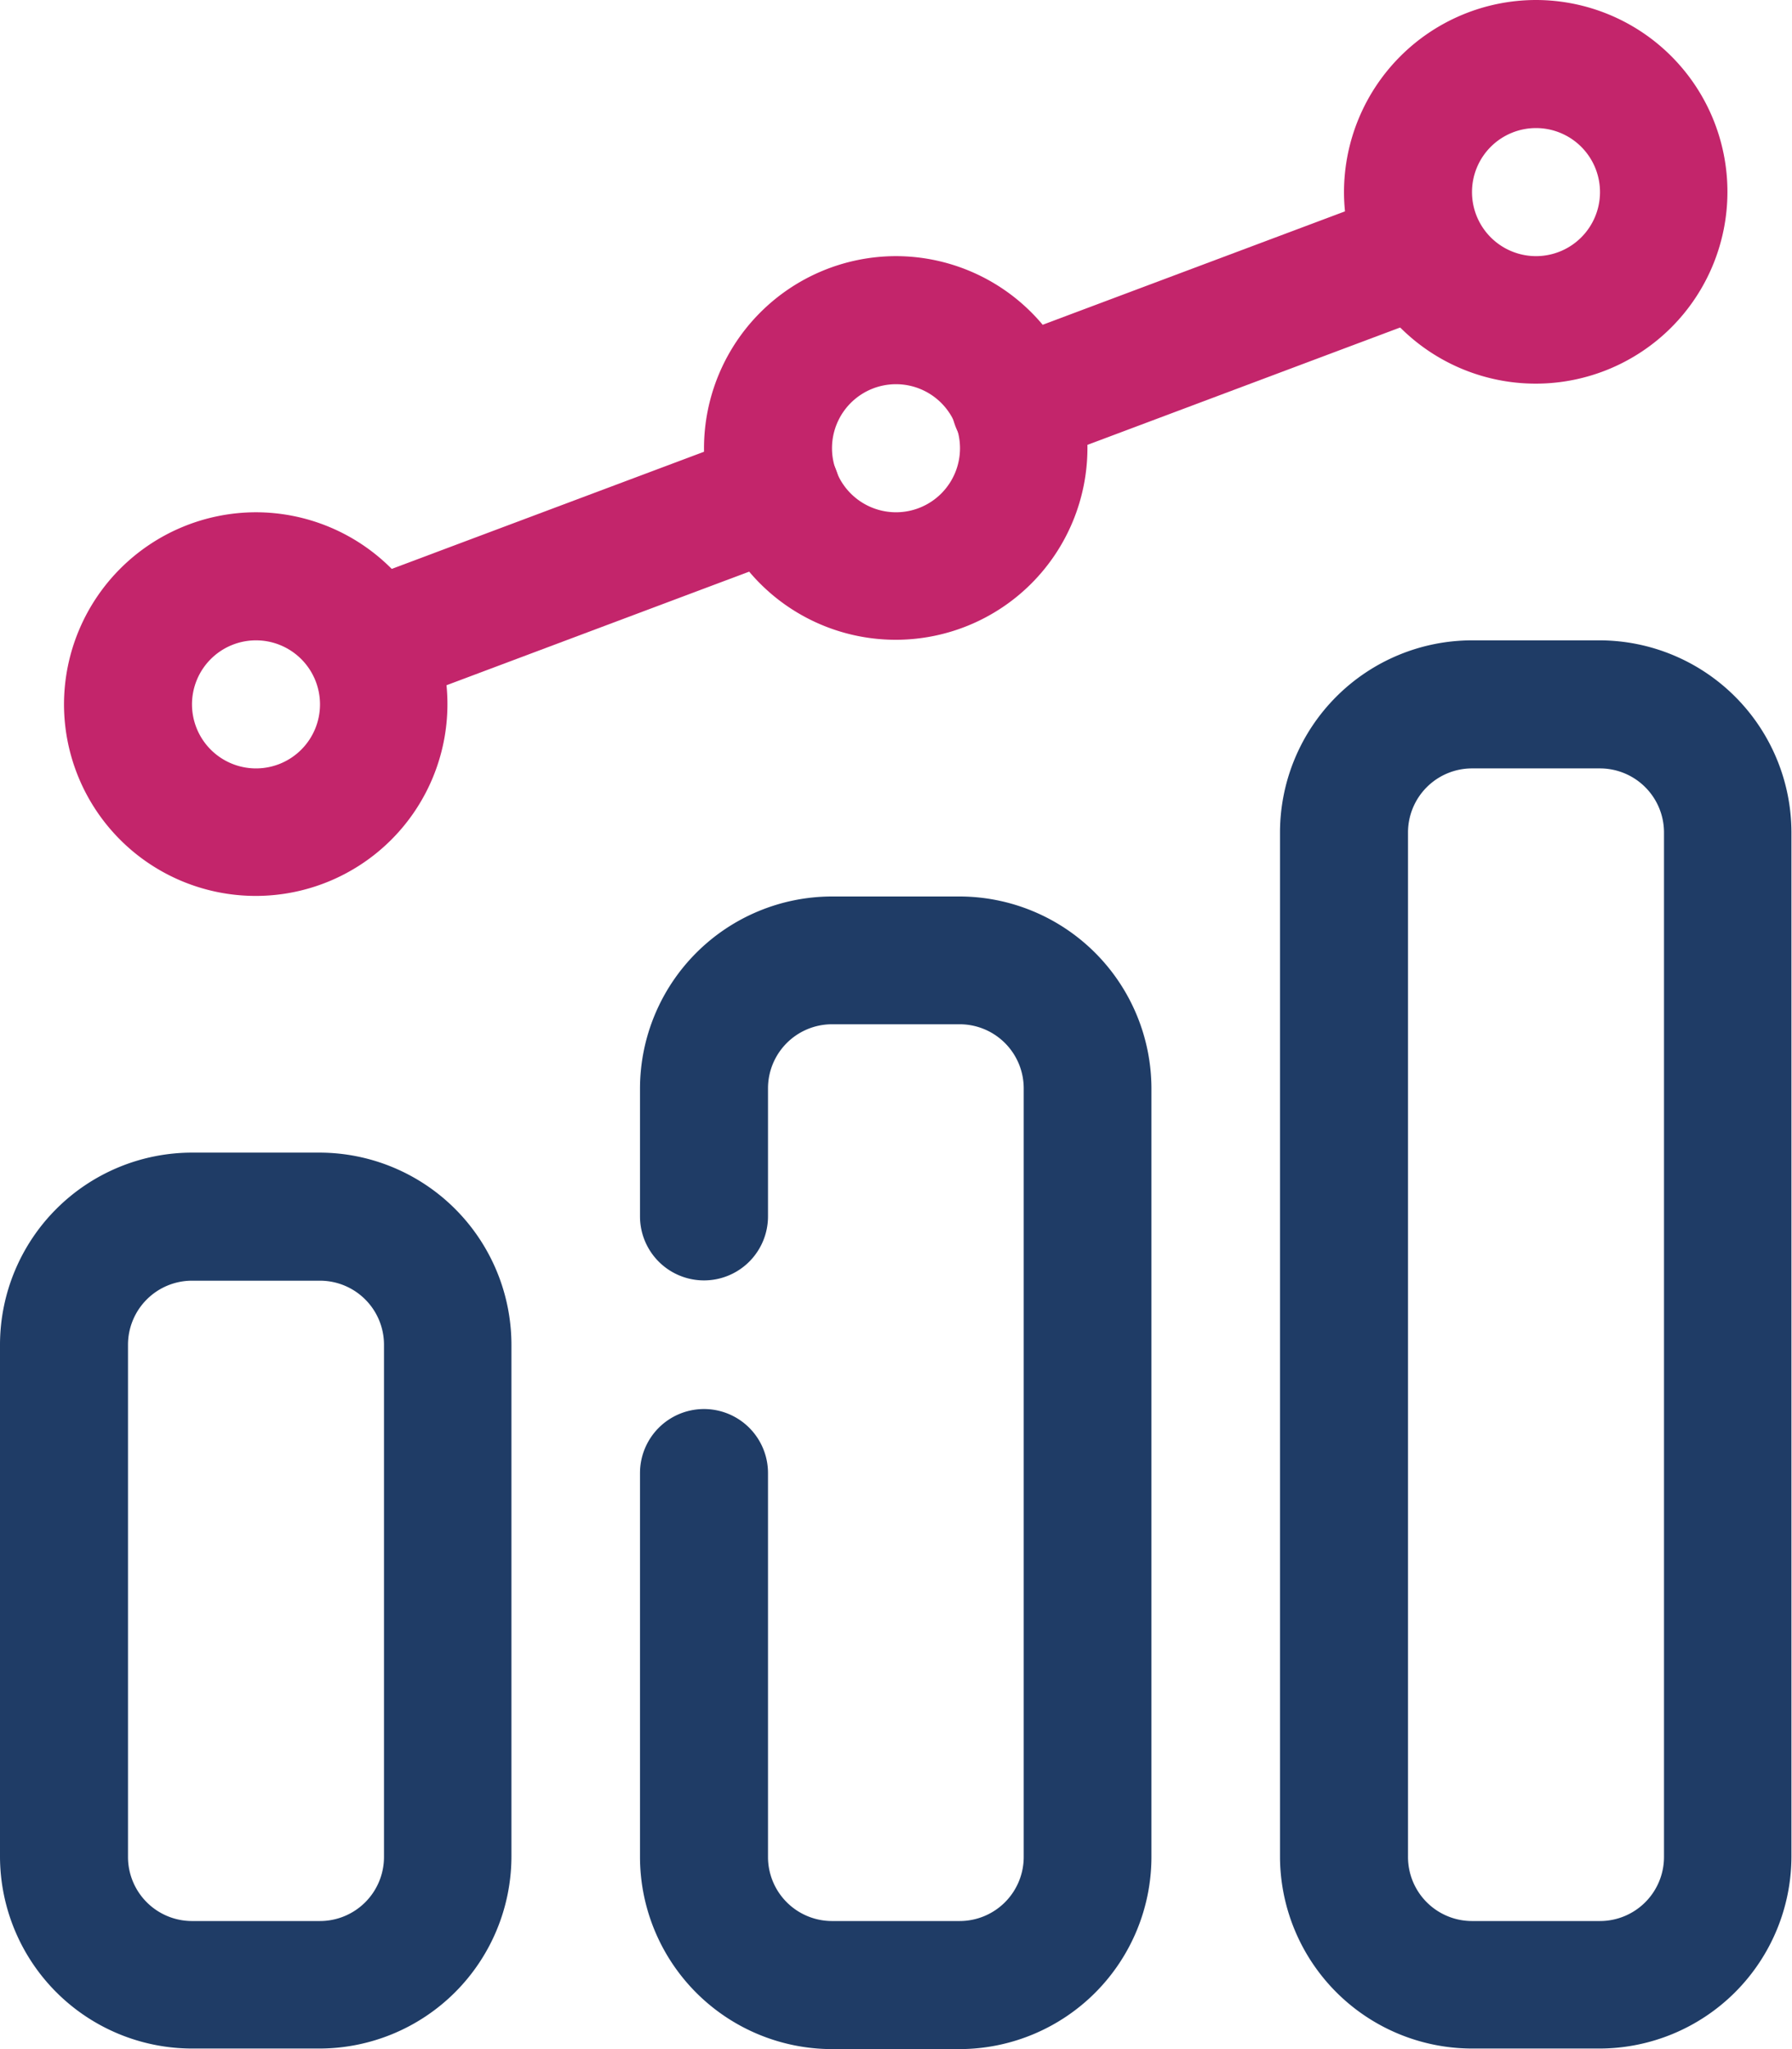
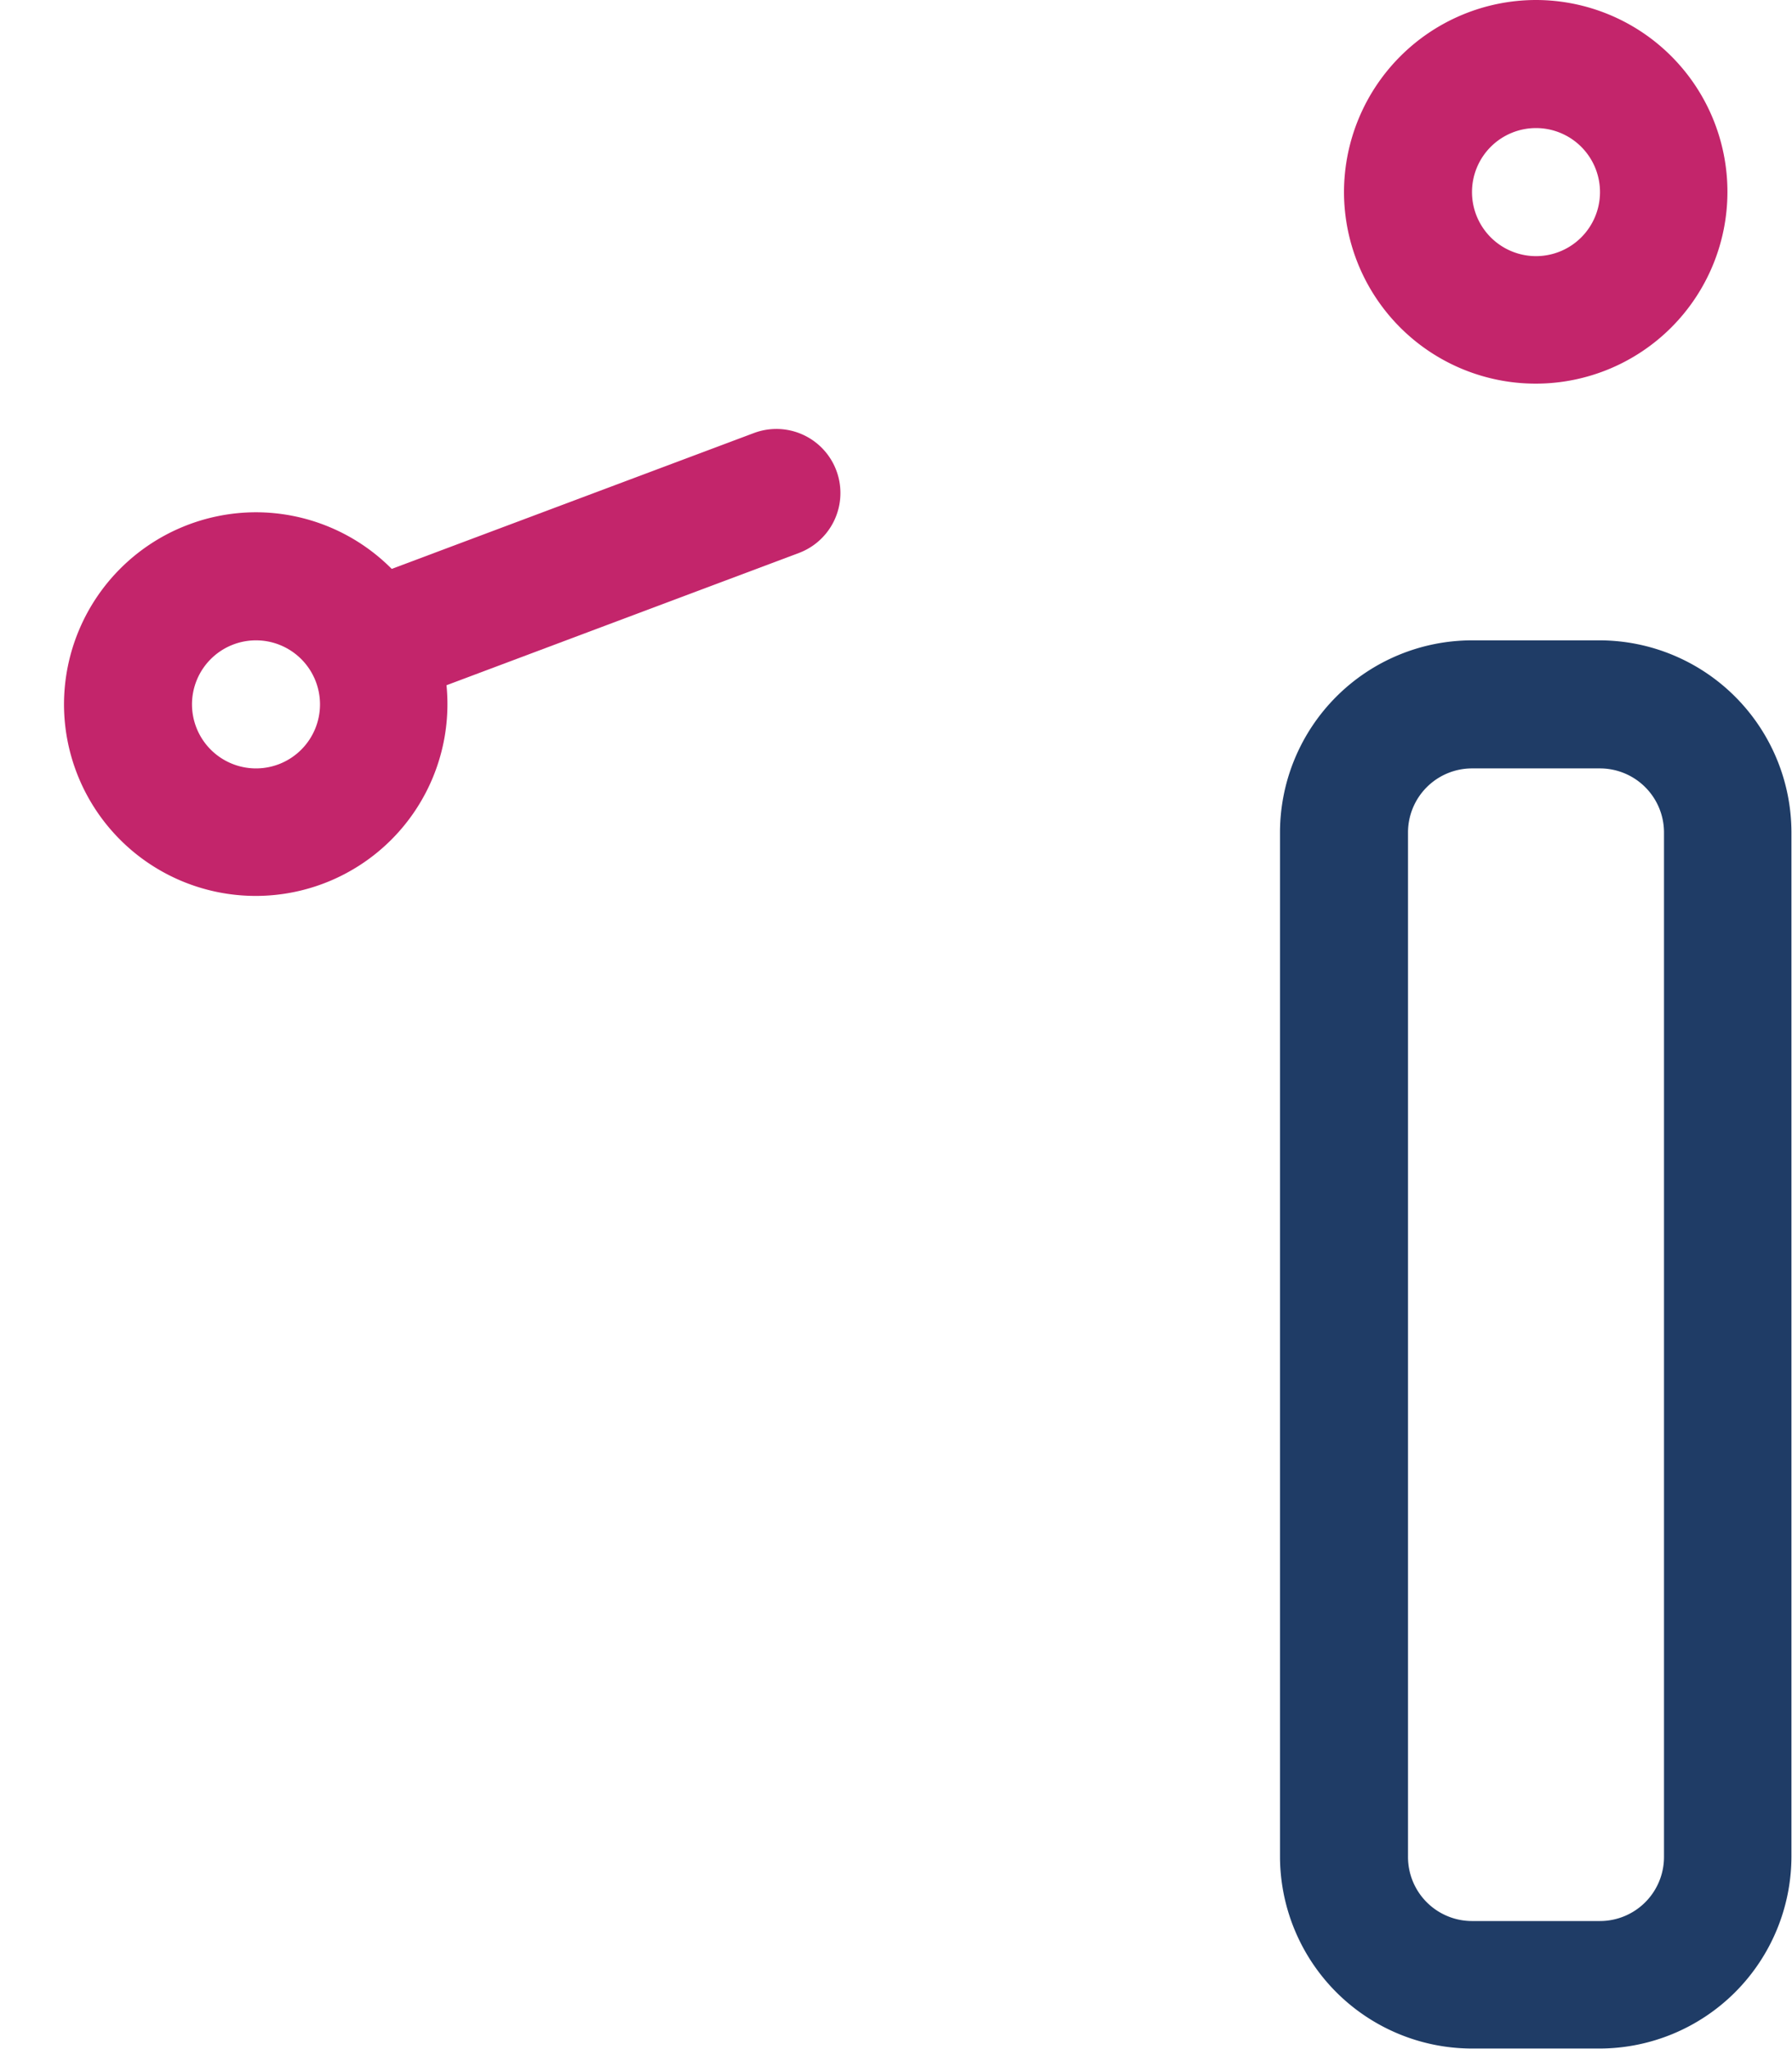
<svg xmlns="http://www.w3.org/2000/svg" data-name="Group 16664" width="31.78" height="36.32">
-   <path data-name="Path 19914" d="M17.025 36.32H14.75a3.409 3.409 0 01-3.4-3.4v-6.81a1.135 1.135 0 112.27 0v6.81a1.136 1.136 0 001.13 1.13h2.27a1.136 1.136 0 001.135-1.135V19.29a1.136 1.136 0 00-1.135-1.135h-2.27a1.136 1.136 0 00-1.13 1.135v2.27a1.135 1.135 0 01-2.27 0v-2.27a3.409 3.409 0 013.4-3.4h2.27a3.409 3.409 0 013.4 3.4v13.62a3.409 3.409 0 01-3.395 3.41z" fill="#1f3c66" />
-   <path data-name="Rectangle 5784" d="M3.4 20.43h2.27a3.409 3.409 0 013.4 3.4v9.08a3.409 3.409 0 01-3.4 3.4H3.4a3.409 3.409 0 01-3.4-3.4v-9.08a3.409 3.409 0 013.4-3.4zm2.27 13.62a1.136 1.136 0 001.14-1.135V23.83a1.136 1.136 0 00-1.135-1.13H3.4a1.136 1.136 0 00-1.13 1.13v9.08a1.136 1.136 0 001.13 1.14z" fill="#1f3c66" />
  <path data-name="Rectangle 5785" d="M26.1 11.35h2.27a3.409 3.409 0 013.4 3.4v18.16a3.409 3.409 0 01-3.4 3.4H26.1a3.409 3.409 0 01-3.4-3.4V14.75a3.409 3.409 0 013.4-3.4zm2.27 22.7a1.136 1.136 0 001.14-1.135V14.75a1.136 1.136 0 00-1.135-1.13H26.1a1.136 1.136 0 00-1.13 1.13v18.16a1.136 1.136 0 001.13 1.14z" fill="#1f3c66" />
-   <path data-name="Line 383" d="M18.012 8.286a1.135 1.135 0 01-.4-2.2l6.959-2.609a1.135 1.135 0 11.8 2.125l-6.96 2.611a1.133 1.133 0 01-.399.073z" fill="#c3256b" />
  <path data-name="Line 384" d="M6.81 12.485a1.135 1.135 0 01-.4-2.2l6.959-2.609a1.135 1.135 0 11.8 2.125l-6.96 2.611a1.133 1.133 0 01-.399.073z" fill="#c3256b" />
  <path data-name="Ellipse 385" d="M4.535 9.08a3.4 3.4 0 11-3.4 3.4 3.409 3.409 0 013.4-3.4zm0 4.54a1.135 1.135 0 10-1.13-1.14 1.136 1.136 0 001.13 1.14z" fill="#c3256b" />
-   <path data-name="Ellipse 386" d="M15.885 4.54a3.4 3.4 0 11-3.4 3.4 3.409 3.409 0 013.4-3.4zm0 4.54a1.135 1.135 0 10-1.13-1.14 1.136 1.136 0 001.13 1.14z" fill="#c3256b" />
  <path data-name="Ellipse 387" d="M27.235 0a3.4 3.4 0 11-3.4 3.4 3.409 3.409 0 013.4-3.4zm0 4.54a1.135 1.135 0 10-1.13-1.14 1.136 1.136 0 001.13 1.14z" fill="#c3256b" />
</svg>